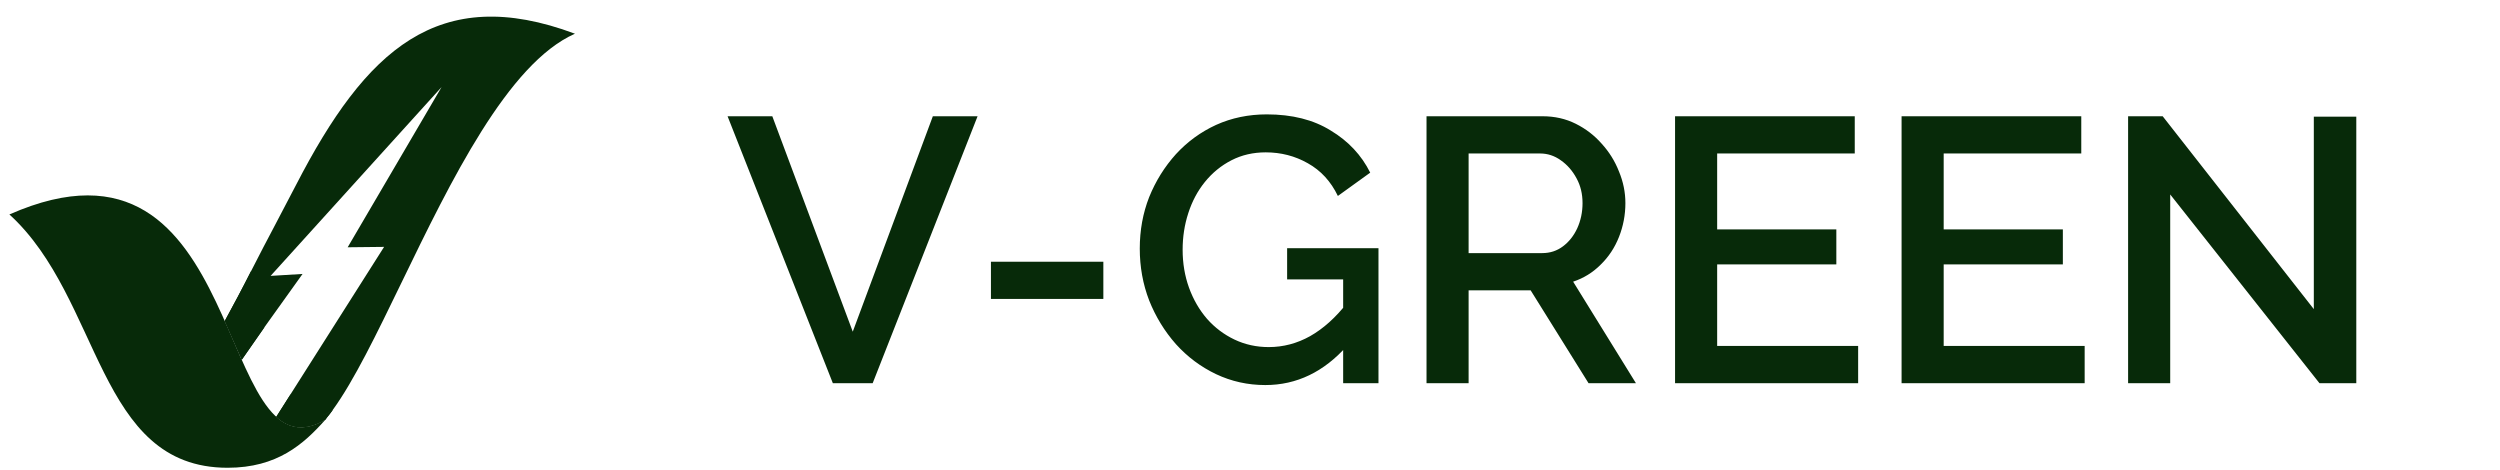
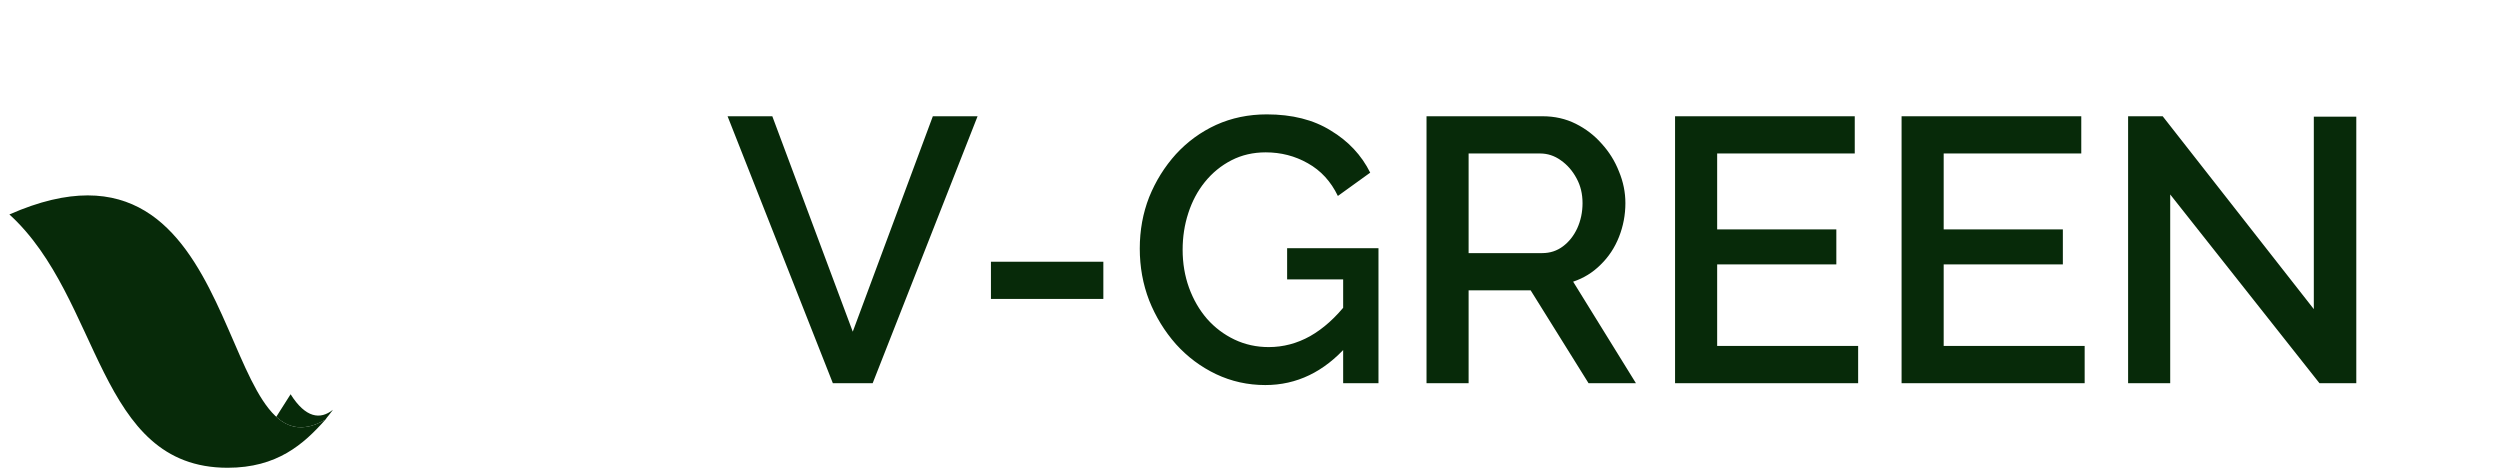
<svg xmlns="http://www.w3.org/2000/svg" width="133" height="25" viewBox="0 0 133 25" fill="none">
  <path fill-rule="evenodd" clip-rule="evenodd" d="M17.316 22.321C16.154 23.629 14.75 24.885 12.107 24.885C5.134 24.885 5.426 15.893 0.5 11.409C13.348 5.745 11.345 25.82 17.316 22.321Z" fill="#072A09" />
  <path d="M12.01 17.018C12.01 17.019 12.011 17.021 12.011 17.022C12.011 17.019 12.011 17.016 12.011 17.013C12.011 17.015 12.011 17.016 12.01 17.018Z" fill="#072A09" />
-   <path d="M13.741 20.806C13.738 20.803 13.736 20.8 13.733 20.799C13.736 20.802 13.738 20.805 13.741 20.806Z" fill="#072A09" />
-   <path d="M17.713 21.799C17.711 21.799 17.711 21.801 17.71 21.801C17.699 21.816 17.688 21.83 17.677 21.846C17.69 21.83 17.701 21.815 17.713 21.799Z" fill="#072A09" />
-   <path d="M17.577 21.977C17.55 22.013 17.522 22.05 17.496 22.084C17.523 22.05 17.551 22.013 17.577 21.977Z" fill="#072A09" />
  <path d="M15.46 20.974L14.698 22.174C15.394 22.816 16.231 22.956 17.316 22.321C17.339 22.294 17.373 22.236 17.396 22.208C17.43 22.167 17.463 22.127 17.497 22.084C17.525 22.05 17.551 22.013 17.579 21.977C17.613 21.934 17.645 21.89 17.679 21.845C17.69 21.831 17.701 21.816 17.711 21.8C17.04 22.339 16.259 22.241 15.46 20.974Z" fill="#072A09" />
-   <path d="M11.957 17.078C12.262 17.781 12.578 18.487 12.862 19.134L14.058 17.422C13.821 16.564 13.587 15.568 13.359 14.42C12.887 15.357 12.385 16.29 11.957 17.078Z" fill="#072A09" />
-   <path fill-rule="evenodd" clip-rule="evenodd" d="M30.587 1.793C23.296 -0.931 19.45 2.681 15.763 9.813C15.388 10.538 15.03 11.216 14.687 11.867L14.687 11.868C14.22 12.753 13.78 13.588 13.359 14.42C13.386 14.553 13.412 14.683 13.438 14.812C13.412 14.683 13.386 14.553 13.359 14.42C12.887 15.357 12.385 16.29 11.957 17.078C12.262 17.781 12.578 18.498 12.862 19.145L14.058 17.423C14.055 17.412 14.052 17.401 14.049 17.391C14.052 17.401 14.055 17.412 14.058 17.422L16.096 14.574L14.396 14.677L23.491 4.633L18.496 13.155L20.434 13.134L15.458 20.974L15.459 20.976L14.698 22.175C15.394 22.816 16.231 22.956 17.316 22.321C17.328 22.307 17.343 22.285 17.358 22.262L17.358 22.262C17.372 22.242 17.385 22.222 17.396 22.209L17.43 22.167C17.452 22.14 17.475 22.113 17.497 22.084C17.514 22.064 17.529 22.043 17.545 22.022C17.556 22.007 17.567 21.992 17.579 21.978C17.601 21.95 17.621 21.922 17.642 21.894C17.654 21.878 17.667 21.862 17.679 21.845C17.69 21.831 17.701 21.816 17.711 21.801C17.467 21.997 17.209 22.108 16.94 22.11C17.208 22.108 17.465 21.996 17.708 21.801C18.823 20.269 20.039 17.762 21.367 15.021L21.367 15.021C23.972 9.648 27.013 3.376 30.587 1.793Z" fill="#072A09" />
  <path d="M41.087 6.185L45.367 17.645L49.627 6.185H52.007L46.427 20.385H44.307L38.707 6.185H41.087ZM52.718 15.905V13.925H58.698V15.905H52.718ZM67.316 20.485C66.382 20.485 65.509 20.291 64.695 19.905C63.882 19.518 63.169 18.985 62.556 18.305C61.956 17.625 61.482 16.851 61.136 15.985C60.802 15.118 60.636 14.198 60.636 13.225C60.636 12.251 60.802 11.338 61.136 10.485C61.482 9.631 61.956 8.871 62.556 8.205C63.169 7.538 63.882 7.018 64.695 6.645C65.522 6.271 66.422 6.085 67.395 6.085C68.742 6.085 69.876 6.371 70.796 6.945C71.729 7.505 72.429 8.251 72.895 9.185L71.175 10.425C70.802 9.651 70.269 9.071 69.576 8.685C68.895 8.298 68.149 8.105 67.335 8.105C66.669 8.105 66.062 8.245 65.516 8.525C64.969 8.805 64.496 9.191 64.096 9.685C63.709 10.165 63.416 10.718 63.215 11.345C63.016 11.958 62.916 12.605 62.916 13.285C62.916 14.005 63.029 14.678 63.255 15.305C63.482 15.931 63.802 16.485 64.216 16.965C64.629 17.431 65.115 17.798 65.675 18.065C66.236 18.331 66.842 18.465 67.496 18.465C68.269 18.465 69.002 18.271 69.695 17.885C70.402 17.485 71.062 16.891 71.675 16.105V18.385C70.436 19.785 68.982 20.485 67.316 20.485ZM71.456 14.865H68.475V13.205H73.335V20.385H71.456V14.865ZM75.891 20.385V6.185H82.07C82.71 6.185 83.297 6.318 83.831 6.585C84.364 6.851 84.824 7.205 85.21 7.645C85.611 8.085 85.917 8.578 86.13 9.125C86.357 9.671 86.471 10.231 86.471 10.805C86.471 11.431 86.357 12.031 86.13 12.605C85.904 13.178 85.577 13.671 85.15 14.085C84.737 14.498 84.251 14.798 83.691 14.985L87.031 20.385H84.51L81.43 15.445H78.13V20.385H75.891ZM78.13 13.465H82.05C82.464 13.465 82.831 13.345 83.15 13.105C83.471 12.865 83.724 12.545 83.91 12.145C84.097 11.731 84.191 11.285 84.191 10.805C84.191 10.311 84.084 9.871 83.871 9.485C83.657 9.085 83.377 8.765 83.031 8.525C82.697 8.285 82.331 8.165 81.93 8.165H78.13V13.465ZM98.853 18.405V20.385H89.113V6.185H98.673V8.165H91.353V12.205H97.693V14.065H91.353V18.405H98.853ZM110.904 18.405V20.385H101.164V6.185H110.724V8.165H103.404V12.205H109.744V14.065H103.404V18.405H110.904ZM115.455 10.345V20.385H113.215V6.185H115.055L123.095 16.445V6.205H125.355V20.385H123.395L115.455 10.345Z" fill="#072A09" />
</svg>